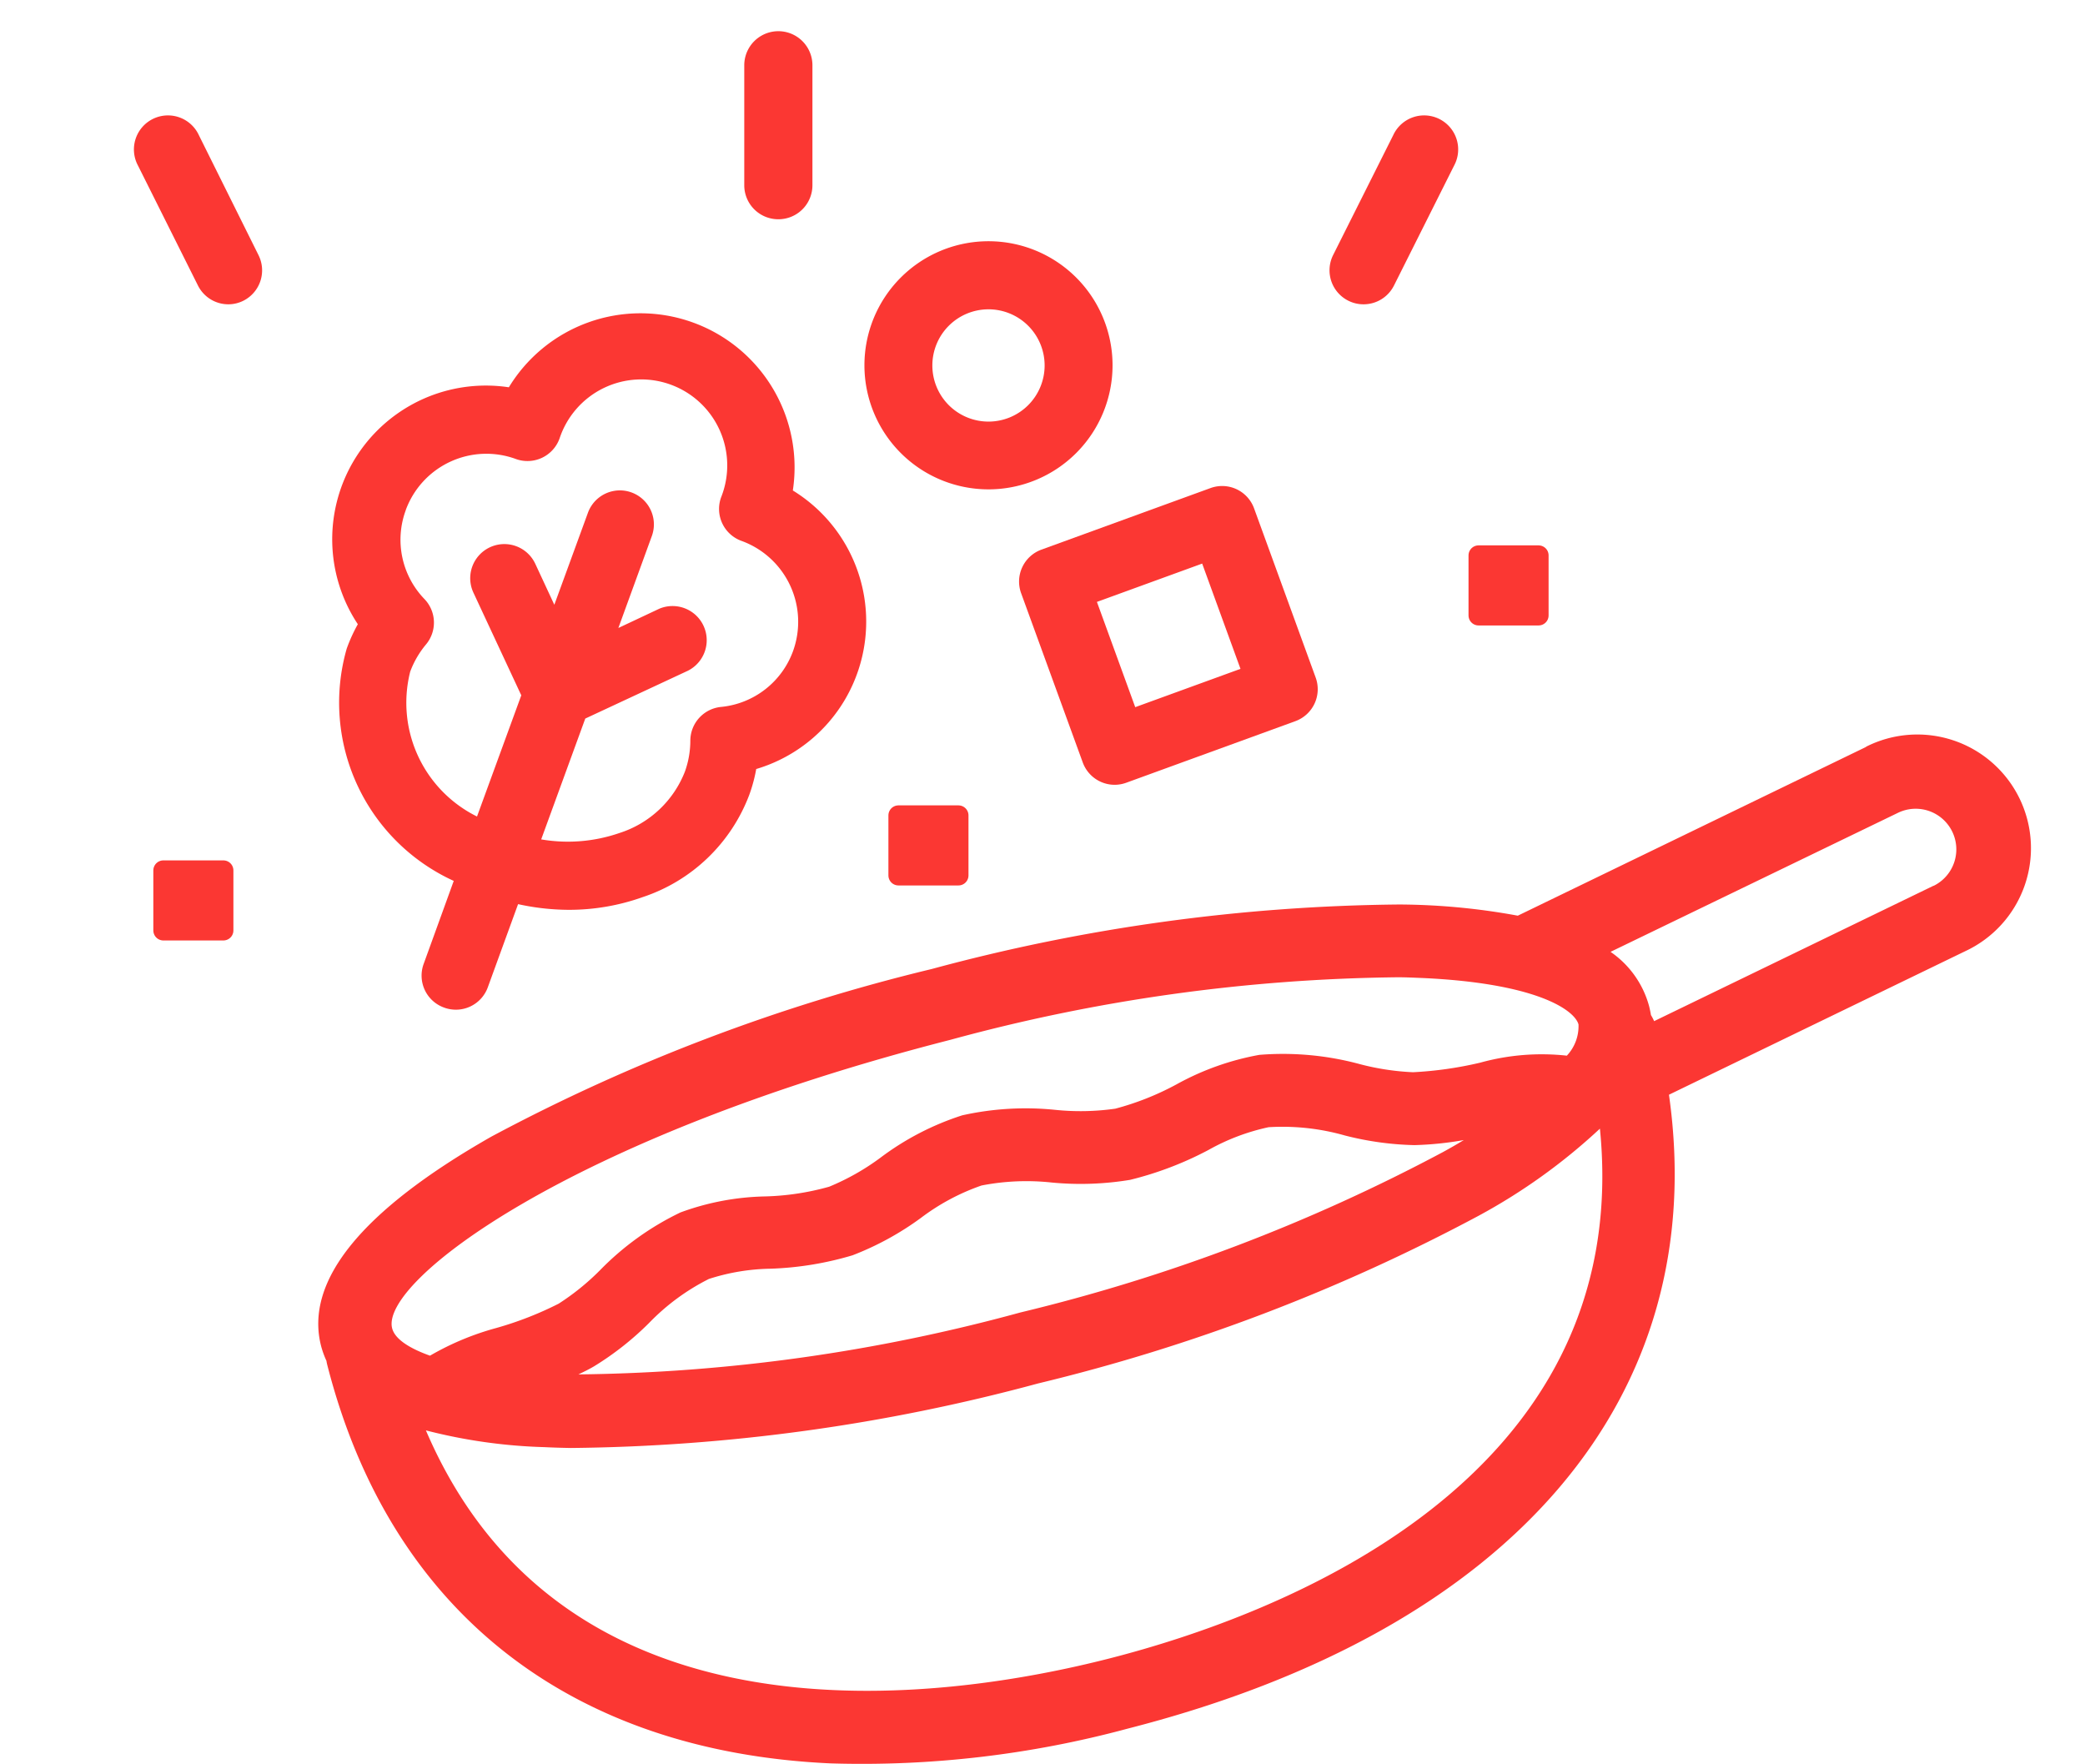
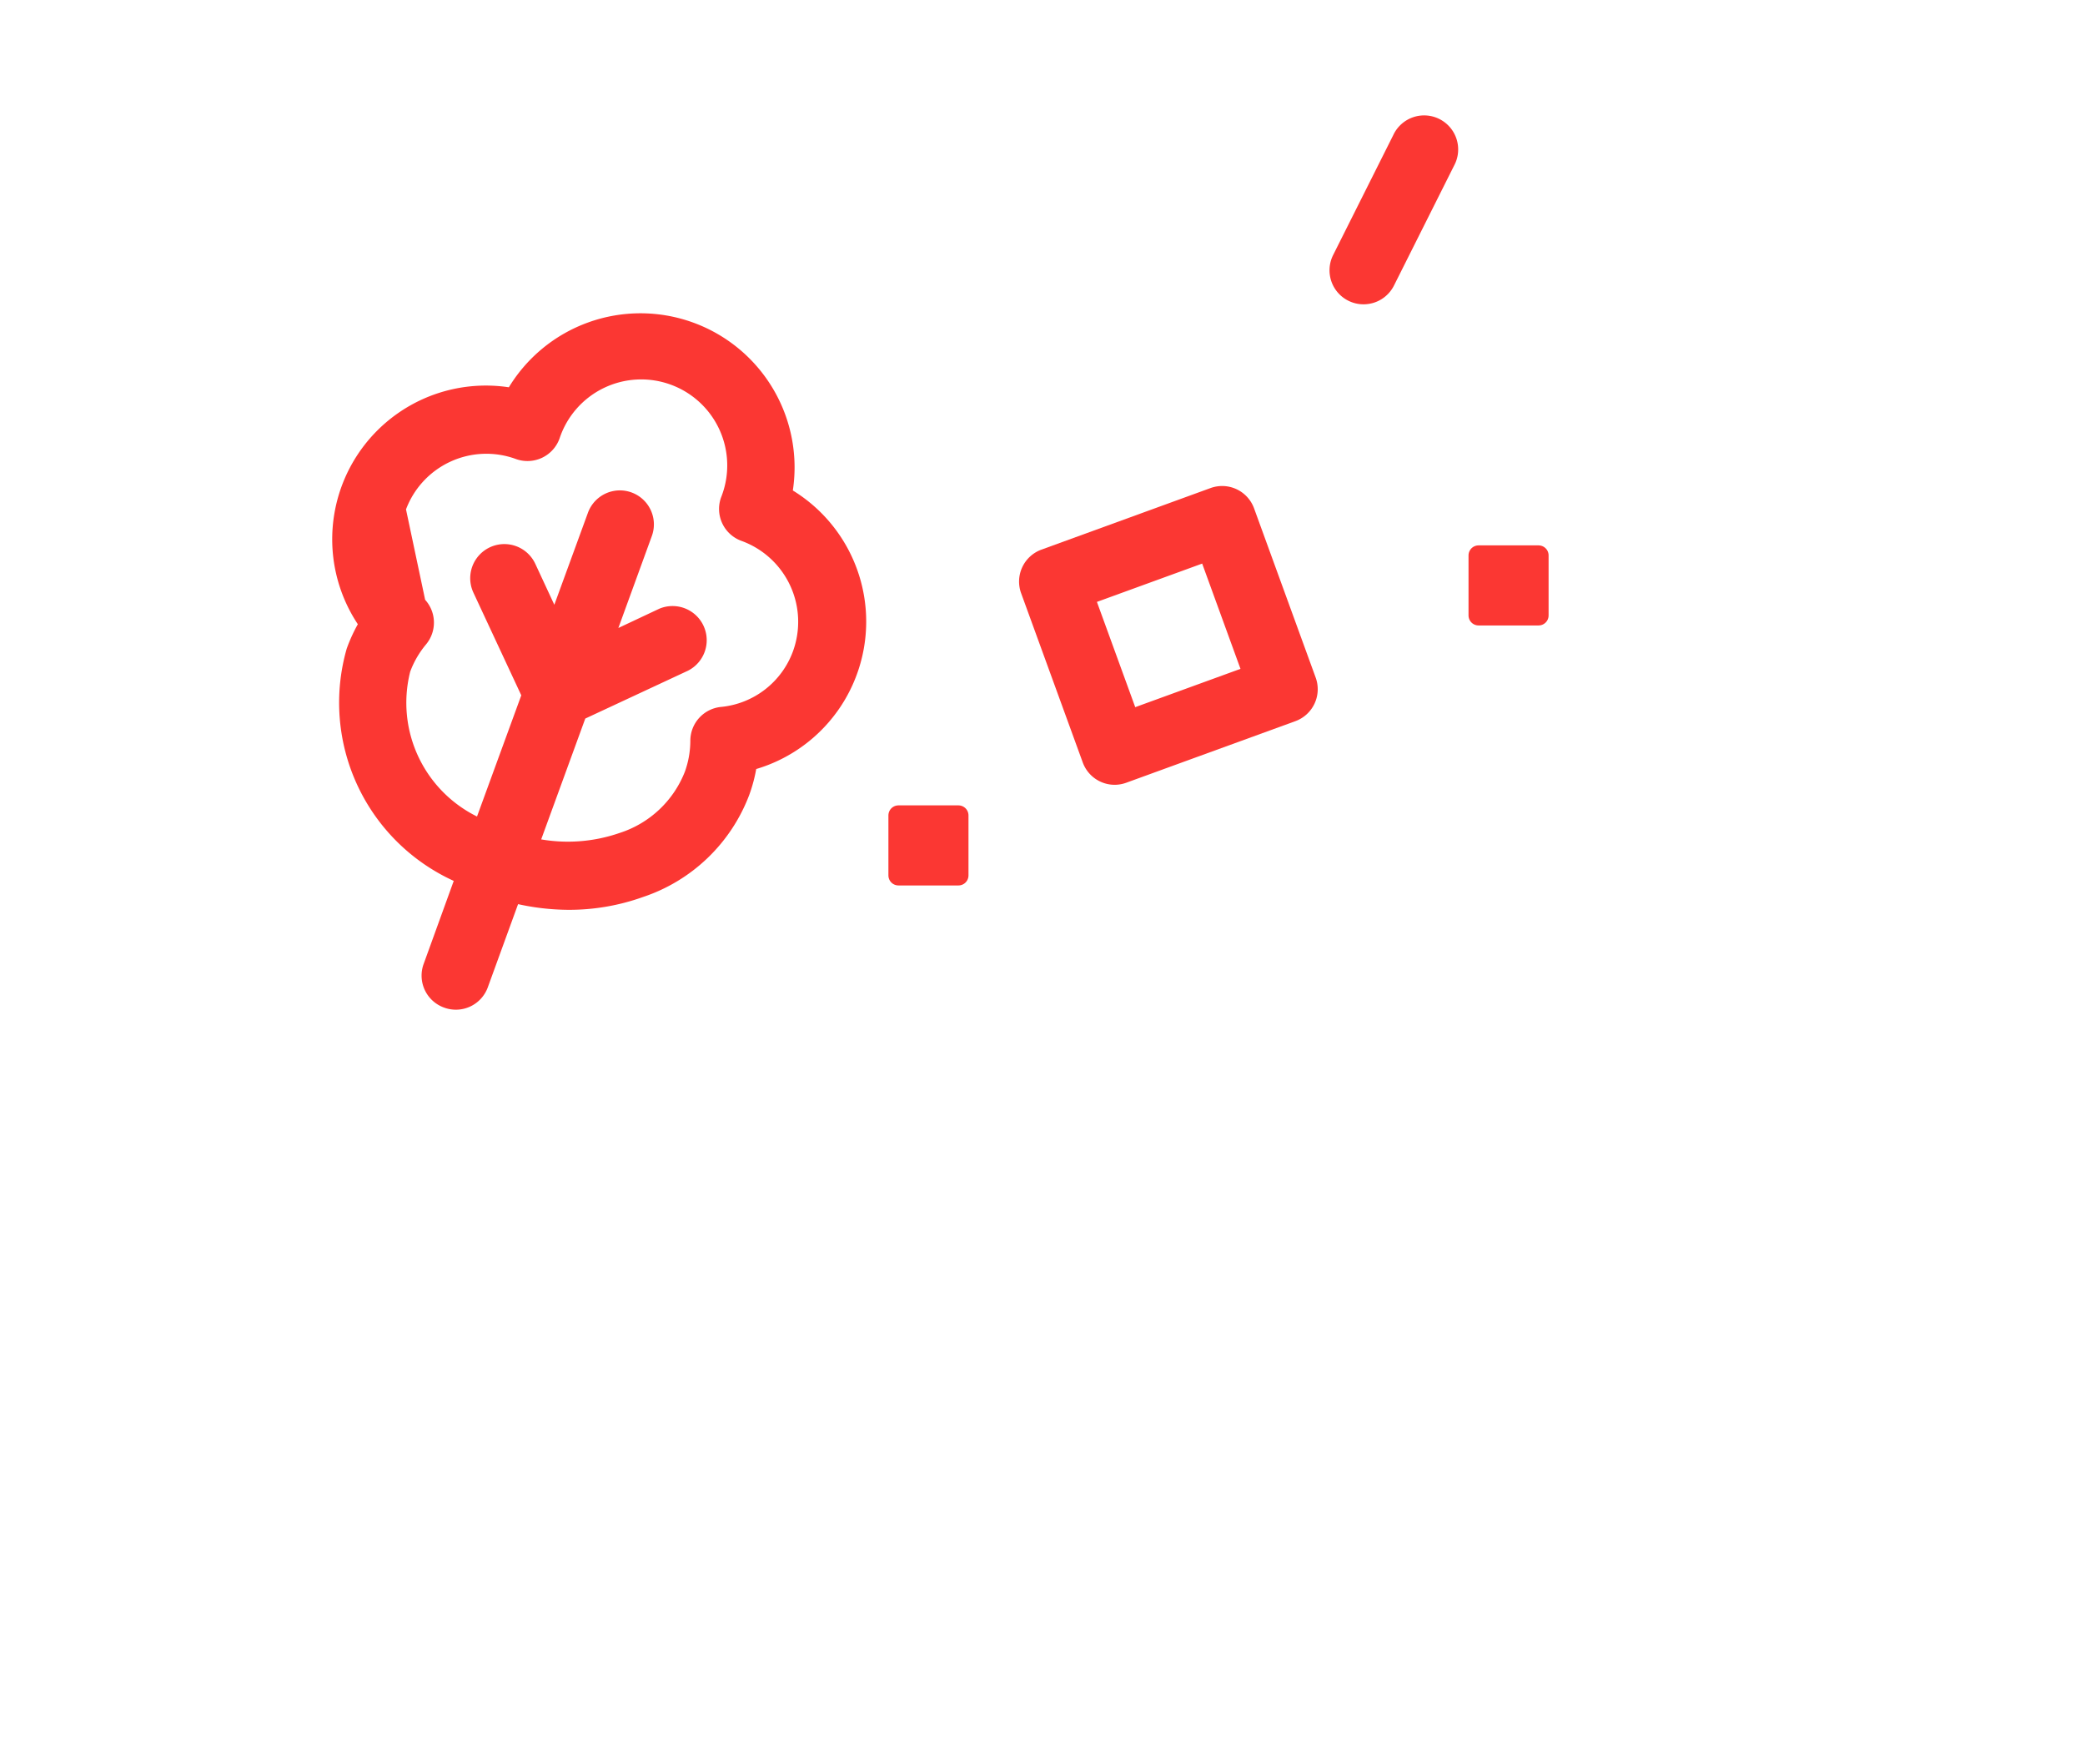
<svg xmlns="http://www.w3.org/2000/svg" width="52" height="44" viewBox="0 0 52 44">
  <defs>
    <clipPath id="clip-path">
      <rect id="icon" width="52" height="44" transform="translate(-324 2163)" fill="#ededed" />
    </clipPath>
  </defs>
  <g id="マスクグループ_21" data-name="マスクグループ 21" transform="translate(324 -2163)" clip-path="url(#clip-path)">
    <g id="レイヤー_2" data-name="レイヤー 2" transform="translate(-320.55 2163.846)">
      <g id="Layer_2" data-name="Layer 2">
-         <path id="パス_15896" data-name="パス 15896" d="M21.439,54.732a4.786,4.786,0,0,0,2.7,5.707L23.356,62.6a.747.747,0,0,0,.454.959.747.747,0,0,0,.959-.447l.785-2.157a5.877,5.877,0,0,0,1.33.159A5.363,5.363,0,0,0,28.7,60.8a4.179,4.179,0,0,0,2.589-2.485,3.706,3.706,0,0,0,.18-.691,3.736,3.736,0,0,0,.892-6.817,3.743,3.743,0,0,0-6.922-2.515,3.733,3.733,0,0,0-3.7,5.795A3.865,3.865,0,0,0,21.439,54.732Zm1.28-3.512A2.241,2.241,0,0,1,25.6,49.878a.75.75,0,0,0,.959-.455,2.245,2.245,0,1,1,4.216,1.539.747.747,0,0,0,.454.959A2.247,2.247,0,0,1,32.568,54.8h0a2.229,2.229,0,0,1-1.874,1.453.748.748,0,0,0-.68.738,2.4,2.4,0,0,1-.142.812,2.7,2.7,0,0,1-1.691,1.589,4.036,4.036,0,0,1-2.121.142l1.154-3.163,2.6-1.212a.752.752,0,0,0-.633-1.363l-1.239.583.918-2.521a.748.748,0,0,0-1.406-.512l-.921,2.521-.576-1.239a.751.751,0,0,0-1.363.632l1.212,2.6L24.65,59.024a3.264,3.264,0,0,1-1.818-3.78,2.424,2.424,0,0,1,.414-.714.748.748,0,0,0-.038-1A2.229,2.229,0,0,1,22.72,51.221Z" transform="translate(-16.147 -39.37)" fill="#fb3733" stroke="#fb3733" stroke-linecap="round" stroke-linejoin="round" stroke-width="0.2" />
-         <path id="パス_15897" data-name="パス 15897" d="M111.654,40.557a2.994,2.994,0,1,0-2.994-2.994A2.994,2.994,0,0,0,111.654,40.557Zm0-4.49a1.5,1.5,0,1,1-1.5,1.5A1.5,1.5,0,0,1,111.654,36.067Z" transform="translate(-90.451 -29.299)" fill="#fb3733" stroke="#fb3733" stroke-linecap="round" stroke-linejoin="round" stroke-width="0.2" />
+         <path id="パス_15896" data-name="パス 15896" d="M21.439,54.732a4.786,4.786,0,0,0,2.7,5.707L23.356,62.6a.747.747,0,0,0,.454.959.747.747,0,0,0,.959-.447l.785-2.157a5.877,5.877,0,0,0,1.33.159A5.363,5.363,0,0,0,28.7,60.8a4.179,4.179,0,0,0,2.589-2.485,3.706,3.706,0,0,0,.18-.691,3.736,3.736,0,0,0,.892-6.817,3.743,3.743,0,0,0-6.922-2.515,3.733,3.733,0,0,0-3.7,5.795A3.865,3.865,0,0,0,21.439,54.732Zm1.28-3.512A2.241,2.241,0,0,1,25.6,49.878a.75.75,0,0,0,.959-.455,2.245,2.245,0,1,1,4.216,1.539.747.747,0,0,0,.454.959A2.247,2.247,0,0,1,32.568,54.8h0a2.229,2.229,0,0,1-1.874,1.453.748.748,0,0,0-.68.738,2.4,2.4,0,0,1-.142.812,2.7,2.7,0,0,1-1.691,1.589,4.036,4.036,0,0,1-2.121.142l1.154-3.163,2.6-1.212a.752.752,0,0,0-.633-1.363l-1.239.583.918-2.521a.748.748,0,0,0-1.406-.512l-.921,2.521-.576-1.239a.751.751,0,0,0-1.363.632l1.212,2.6L24.65,59.024a3.264,3.264,0,0,1-1.818-3.78,2.424,2.424,0,0,1,.414-.714.748.748,0,0,0-.038-1Z" transform="translate(-16.147 -39.37)" fill="#fb3733" stroke="#fb3733" stroke-linecap="round" stroke-linejoin="round" stroke-width="0.2" />
        <path id="パス_15898" data-name="パス 15898" d="M134.166,77.39l1.536,4.218a.748.748,0,0,0,.7.494.757.757,0,0,0,.256-.045l4.219-1.536a.748.748,0,0,0,.447-.959l-1.536-4.219a.747.747,0,0,0-.959-.447l-4.219,1.536A.748.748,0,0,0,134.166,77.39Zm4.481-.833,1.024,2.813-2.813,1.024-1.024-2.813Z" transform="translate(-112.055 -63.476)" fill="#fb3733" stroke="#fb3733" stroke-linecap="round" stroke-linejoin="round" stroke-width="0.2" />
-         <path id="パス_15899" data-name="パス 15899" d="M89.653,4.3a.748.748,0,0,0,.748-.748V.56a.748.748,0,1,0-1.5,0V3.553A.748.748,0,0,0,89.653,4.3Z" transform="translate(-73.689 0.222)" fill="#fb3733" stroke="#fb3733" stroke-linecap="round" stroke-linejoin="round" stroke-width="0.2" />
        <path id="パス_15900" data-name="パス 15900" d="M168.348,24.168a.738.738,0,0,0,.335.079.748.748,0,0,0,.67-.414l1.5-2.992a.749.749,0,1,0-1.339-.67l-1.5,2.992A.748.748,0,0,0,168.348,24.168Z" transform="translate(-138.126 -17.604)" fill="#fb3733" stroke="#fb3733" stroke-linecap="round" stroke-linejoin="round" stroke-width="0.2" />
-         <path id="パス_15901" data-name="パス 15901" d="M1.573,23.833a.747.747,0,0,0,.67.414.738.738,0,0,0,.33-.079.748.748,0,0,0,.333-1L1.416,20.171a.749.749,0,1,0-1.339.67Z" transform="translate(0.003 -17.604)" fill="#fb3733" stroke="#fb3733" stroke-linecap="round" stroke-linejoin="round" stroke-width="0.2" />
        <rect id="長方形_1334" data-name="長方形 1334" width="1.497" height="1.497" transform="translate(18.957 19.489)" fill="#fb3733" stroke="#fb3733" stroke-linecap="round" stroke-linejoin="round" stroke-width="0.5" />
        <rect id="長方形_1335" data-name="長方形 1335" width="1.497" height="1.497" transform="translate(33.425 13.005)" fill="#fb3733" stroke="#fb3733" stroke-linecap="round" stroke-linejoin="round" stroke-width="0.5" />
-         <rect id="長方形_1336" data-name="長方形 1336" width="1.497" height="1.497" transform="translate(0.624 20.861)" fill="#fb3733" stroke="#fb3733" stroke-linecap="round" stroke-linejoin="round" stroke-width="0.5" />
      </g>
      <g id="Layer_1" data-name="Layer 1" transform="translate(4.489 17.497)">
-         <path id="パス_15902" data-name="パス 15902" d="M56.7,115.555l-8.687,4.209a16.647,16.647,0,0,0-2.963-.279A46.227,46.227,0,0,0,33.4,121.093a46.215,46.215,0,0,0-10.99,4.183c-3.233,1.842-4.662,3.6-4.242,5.224a2.35,2.35,0,0,0,.133.367.845.845,0,0,0,.02.1c1.579,6.184,6.1,9.647,12.562,9.938a25.436,25.436,0,0,0,7.4-.867c9.643-2.465,14.565-8.3,13.5-15.809l7.384-3.577a2.834,2.834,0,1,0-2.471-5.1Zm1.682,3.462-6.969,3.377a1.176,1.176,0,0,0-.079-.151c-.012-.071-.026-.142-.044-.214h0a2.4,2.4,0,0,0-.964-1.363l7.166-3.466a1.013,1.013,0,1,1,.889,1.821ZM20.781,132.6a13.3,13.3,0,0,0,2.957.418c.214.011.435.017.662.021a46.3,46.3,0,0,0,11.647-1.609,46.242,46.242,0,0,0,10.99-4.183,14.636,14.636,0,0,0,3.024-2.172c.879,8.822-8.093,12.153-12.226,13.211S24.26,140.722,20.781,132.6Zm24.24-11.3c.211,0,.412.011.606.018,2.862.129,3.8.8,3.9,1.157h0a1.074,1.074,0,0,1-.291.78,5.748,5.748,0,0,0-2.159.174,9.324,9.324,0,0,1-1.677.239,6.3,6.3,0,0,1-1.32-.2,7.326,7.326,0,0,0-2.513-.233,6.731,6.731,0,0,0-2.066.736,6.942,6.942,0,0,1-1.526.606,6.148,6.148,0,0,1-1.491.03,7.257,7.257,0,0,0-2.327.136,6.883,6.883,0,0,0-2.044,1.06,5.955,5.955,0,0,1-1.274.72,6.5,6.5,0,0,1-1.589.242,6.477,6.477,0,0,0-2.121.4,7.08,7.08,0,0,0-2.01,1.445,6.08,6.08,0,0,1-1.027.83,8.592,8.592,0,0,1-1.553.606,6.878,6.878,0,0,0-1.656.691c-.559-.2-.88-.433-.944-.683-.3-1.157,4.351-4.745,13.926-7.195A44.031,44.031,0,0,1,45.021,121.3Zm-17.19,7.526a5.254,5.254,0,0,1,1.55-.258,8.066,8.066,0,0,0,2.042-.335,7.363,7.363,0,0,0,1.7-.929,5.476,5.476,0,0,1,1.515-.811,5.83,5.83,0,0,1,1.753-.074,7.564,7.564,0,0,0,1.953-.067,8.493,8.493,0,0,0,1.954-.745,5.343,5.343,0,0,1,1.5-.568,5.681,5.681,0,0,1,1.9.206,7.625,7.625,0,0,0,1.738.241,8.278,8.278,0,0,0,1.23-.126c-.164.1-.338.2-.521.3a44.446,44.446,0,0,1-10.54,4,43.554,43.554,0,0,1-11.021,1.544c.129-.061.259-.124.388-.2a7.423,7.423,0,0,0,1.377-1.085A5.521,5.521,0,0,1,27.83,128.828Z" transform="translate(-18.098 -115.271)" fill="#fb3733" />
-       </g>
+         </g>
    </g>
  </g>
</svg>